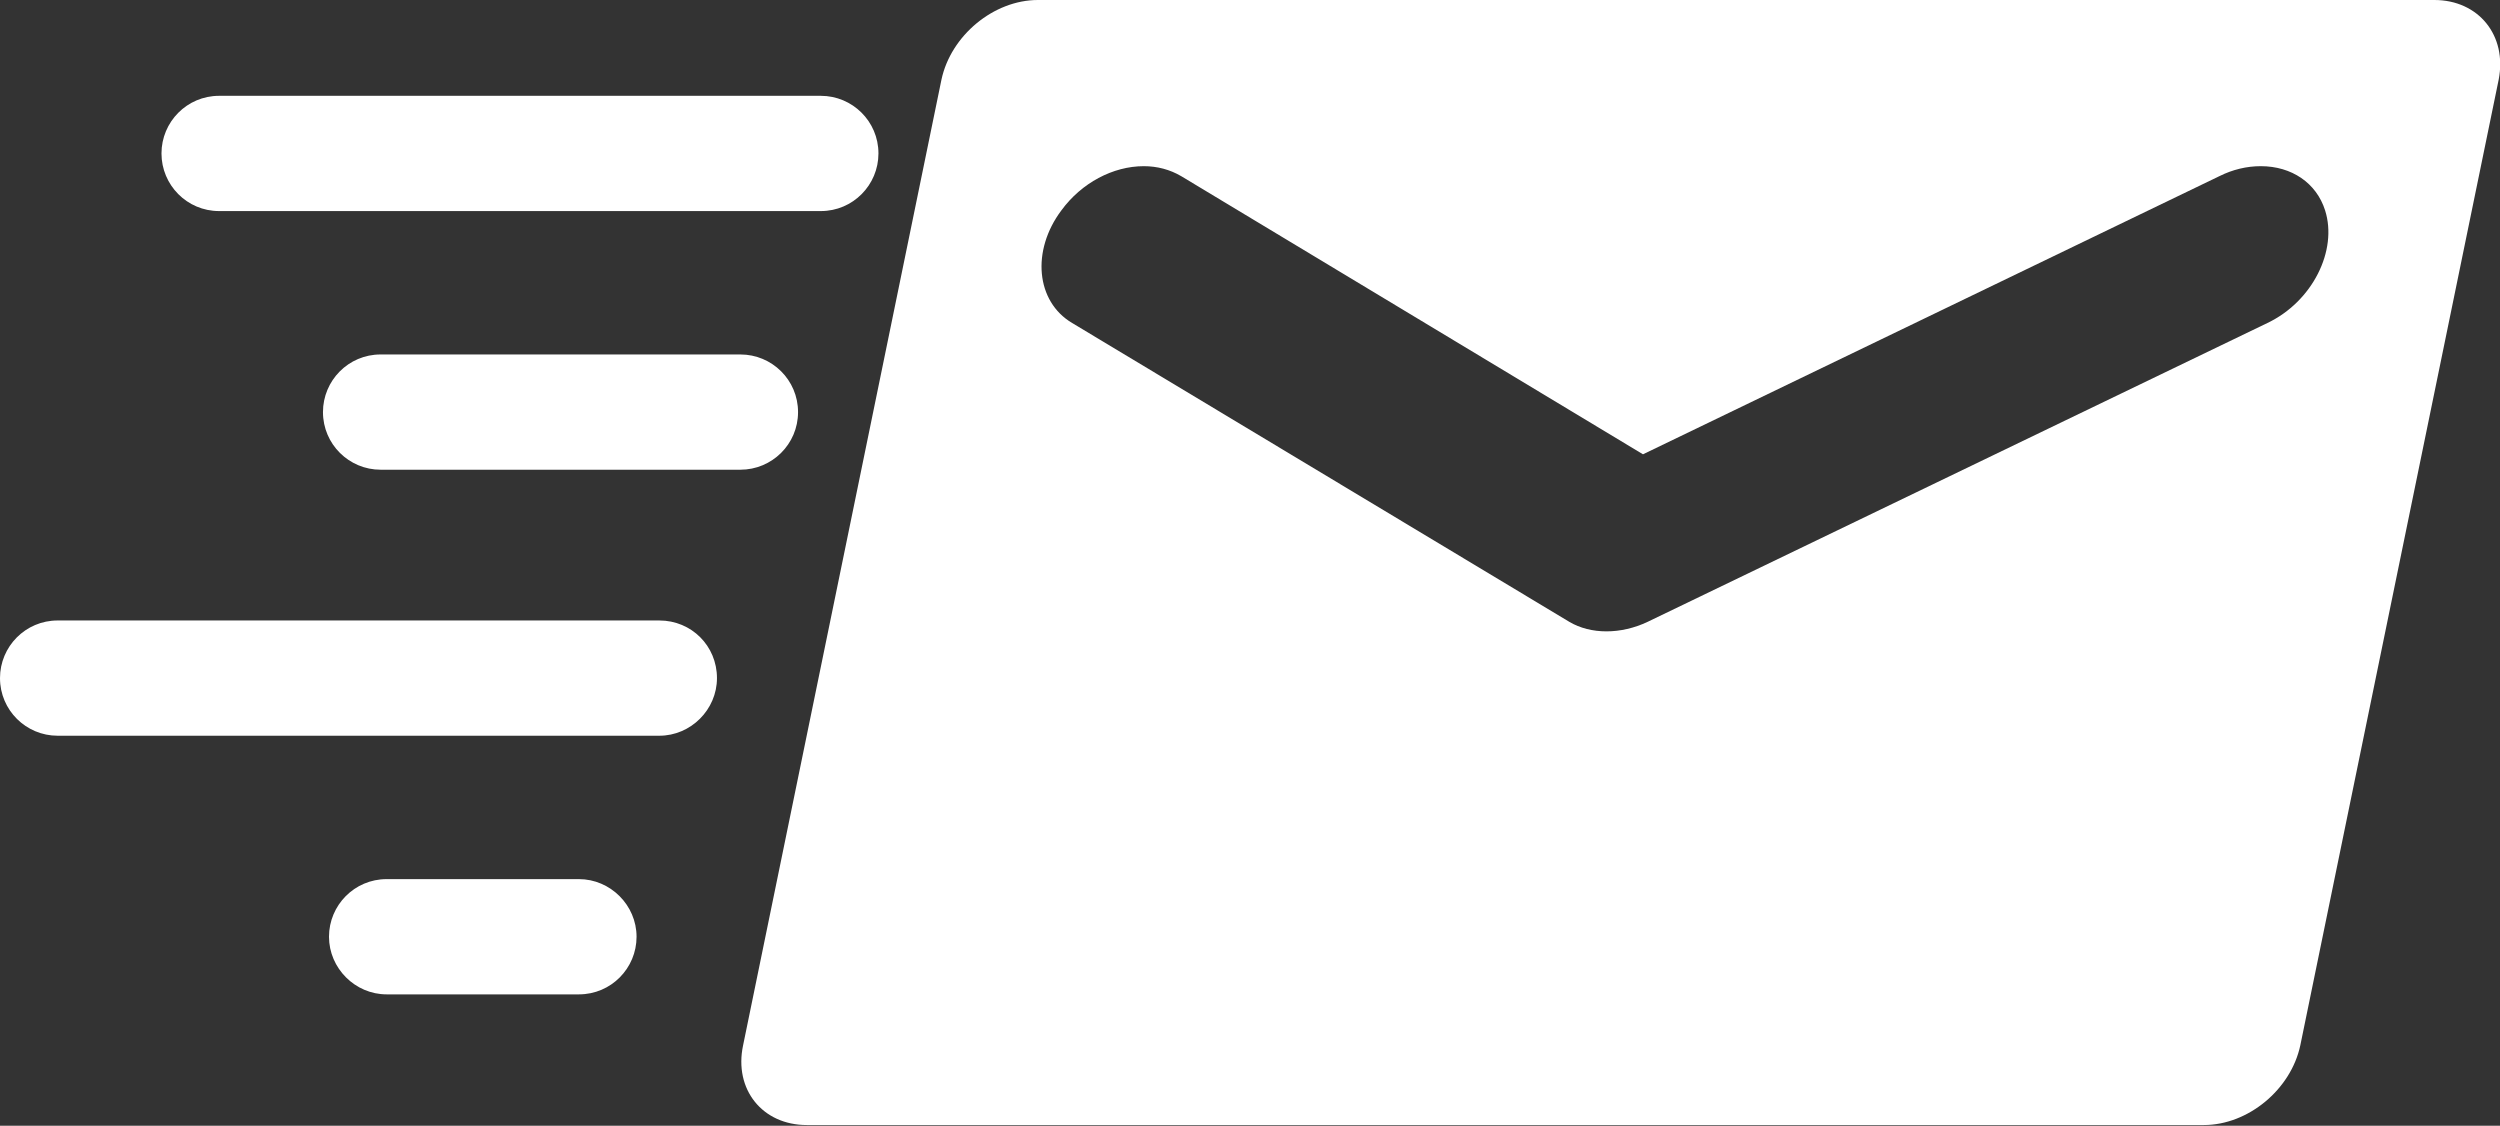
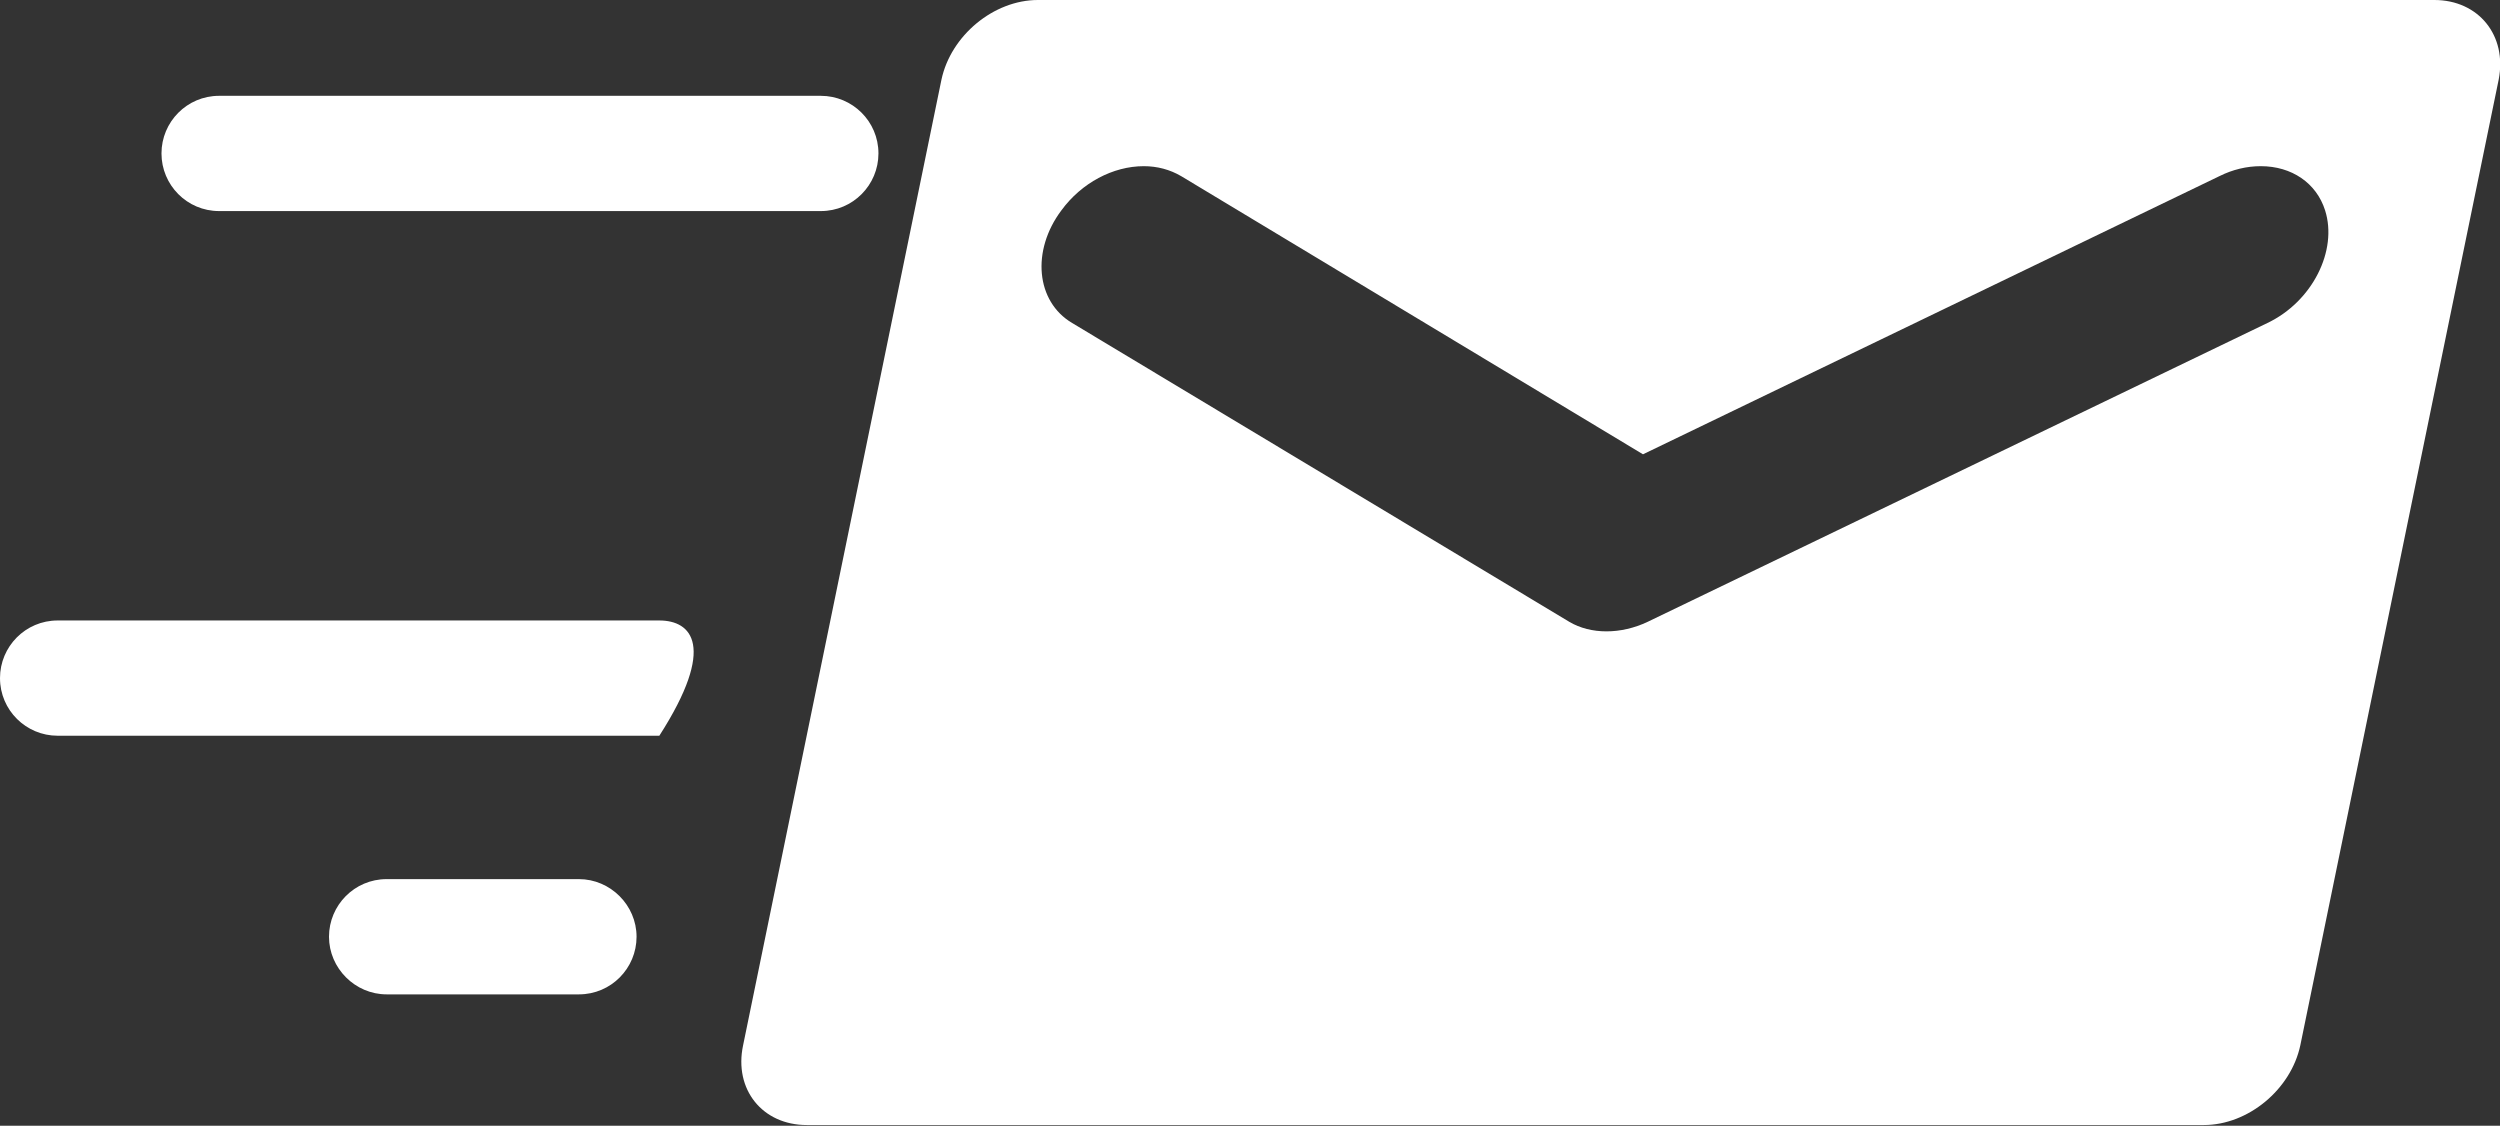
<svg xmlns="http://www.w3.org/2000/svg" version="1.1" id="Layer_1" x="0px" y="0px" viewBox="0 0 373.1 168" enable-background="new 0 0 373.1 168" xml:space="preserve">
  <rect x="0" y="0" width="373.1" height="168" fill="#333333" stroke="none" />
  <g>
    <g>
      <path fill="#FFFFFF" d="M363.3,0H154.9c-6.6,0-13,5.3-14.4,11.9l-29.6,144.1c-1.4,6.6,2.9,11.9,9.5,11.9h208.5    c6.6,0,13-5.3,14.4-11.9l29.6-144.1C374.2,5.3,369.9,0,363.3,0L363.3,0z M338.4,48.2l-92.5,44.6c-4,1.9-8.5,1.9-11.7,0L160,48.2    c-5.4-3.2-6.1-10.8-1.6-16.8c3-4.1,7.7-6.6,12.3-6.6c2,0,3.9,0.5,5.6,1.5l68.9,41.5l86-41.5c2-1,4.1-1.5,6.2-1.5    c4.6,0,8.3,2.5,9.6,6.6C348.9,37.4,345.1,45,338.4,48.2L338.4,48.2z M338.4,48.2" />
    </g>
    <path fill="#FFFFFF" d="M32.7,31.5h89.8c4.8,0,8.6-3.9,8.6-8.6c0-4.8-3.9-8.6-8.6-8.6H32.7c-4.8,0-8.6,3.9-8.6,8.6   C24.1,27.6,27.9,31.5,32.7,31.5L32.7,31.5z M32.7,31.5" />
-     <path fill="#FFFFFF" d="M98.4,92.6H8.6c-4.8,0-8.6,3.9-8.6,8.6c0,4.8,3.9,8.6,8.6,8.6h89.8c4.7,0,8.6-3.9,8.6-8.6   C107,96.4,103.2,92.6,98.4,92.6L98.4,92.6z M98.4,92.6" />
-     <path fill="#FFFFFF" d="M119.1,61.5c0-4.8-3.9-8.6-8.6-8.6H56.8c-4.8,0-8.6,3.9-8.6,8.6c0,4.8,3.9,8.6,8.6,8.6h53.7   C115.2,70.1,119.1,66.3,119.1,61.5L119.1,61.5z M119.1,61.5" />
+     <path fill="#FFFFFF" d="M98.4,92.6H8.6c-4.8,0-8.6,3.9-8.6,8.6c0,4.8,3.9,8.6,8.6,8.6h89.8C107,96.4,103.2,92.6,98.4,92.6L98.4,92.6z M98.4,92.6" />
    <path fill="#FFFFFF" d="M86.4,131.2H57.7c-4.8,0-8.6,3.9-8.6,8.6c0,4.7,3.9,8.6,8.6,8.6h28.7c4.8,0,8.6-3.9,8.6-8.6   C95,135.1,91.1,131.2,86.4,131.2L86.4,131.2z M86.4,131.2" />
  </g>
</svg>